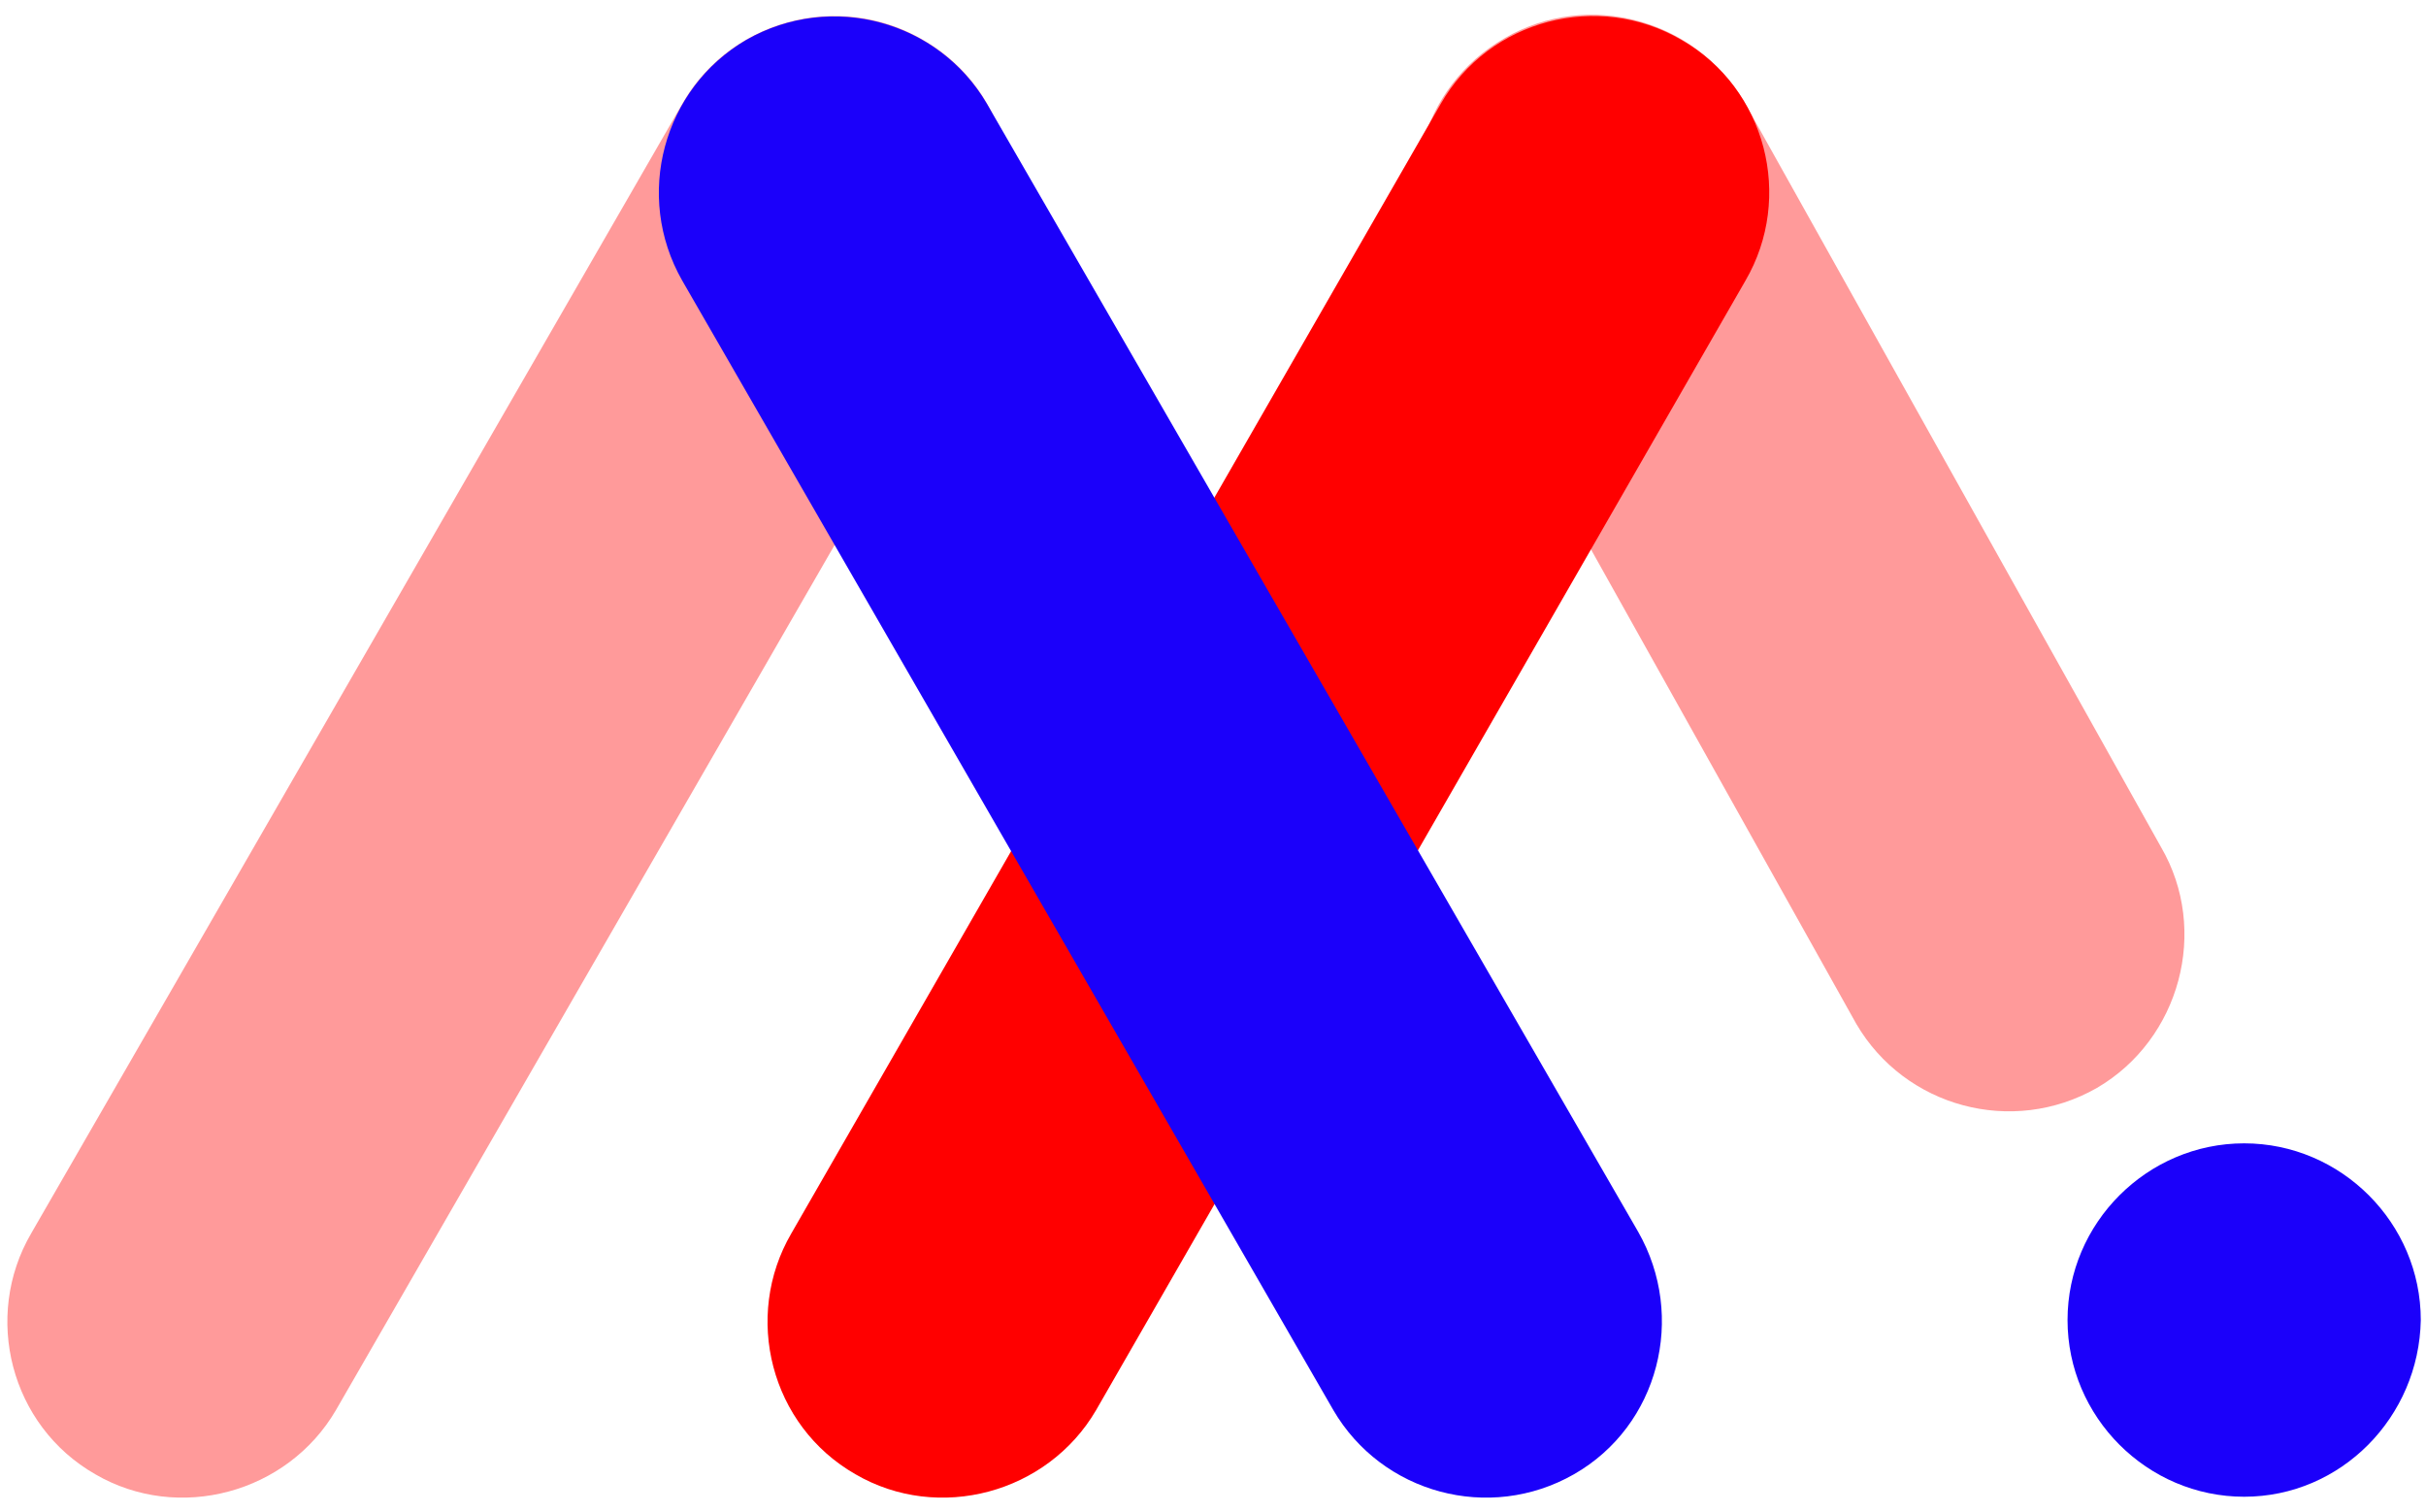
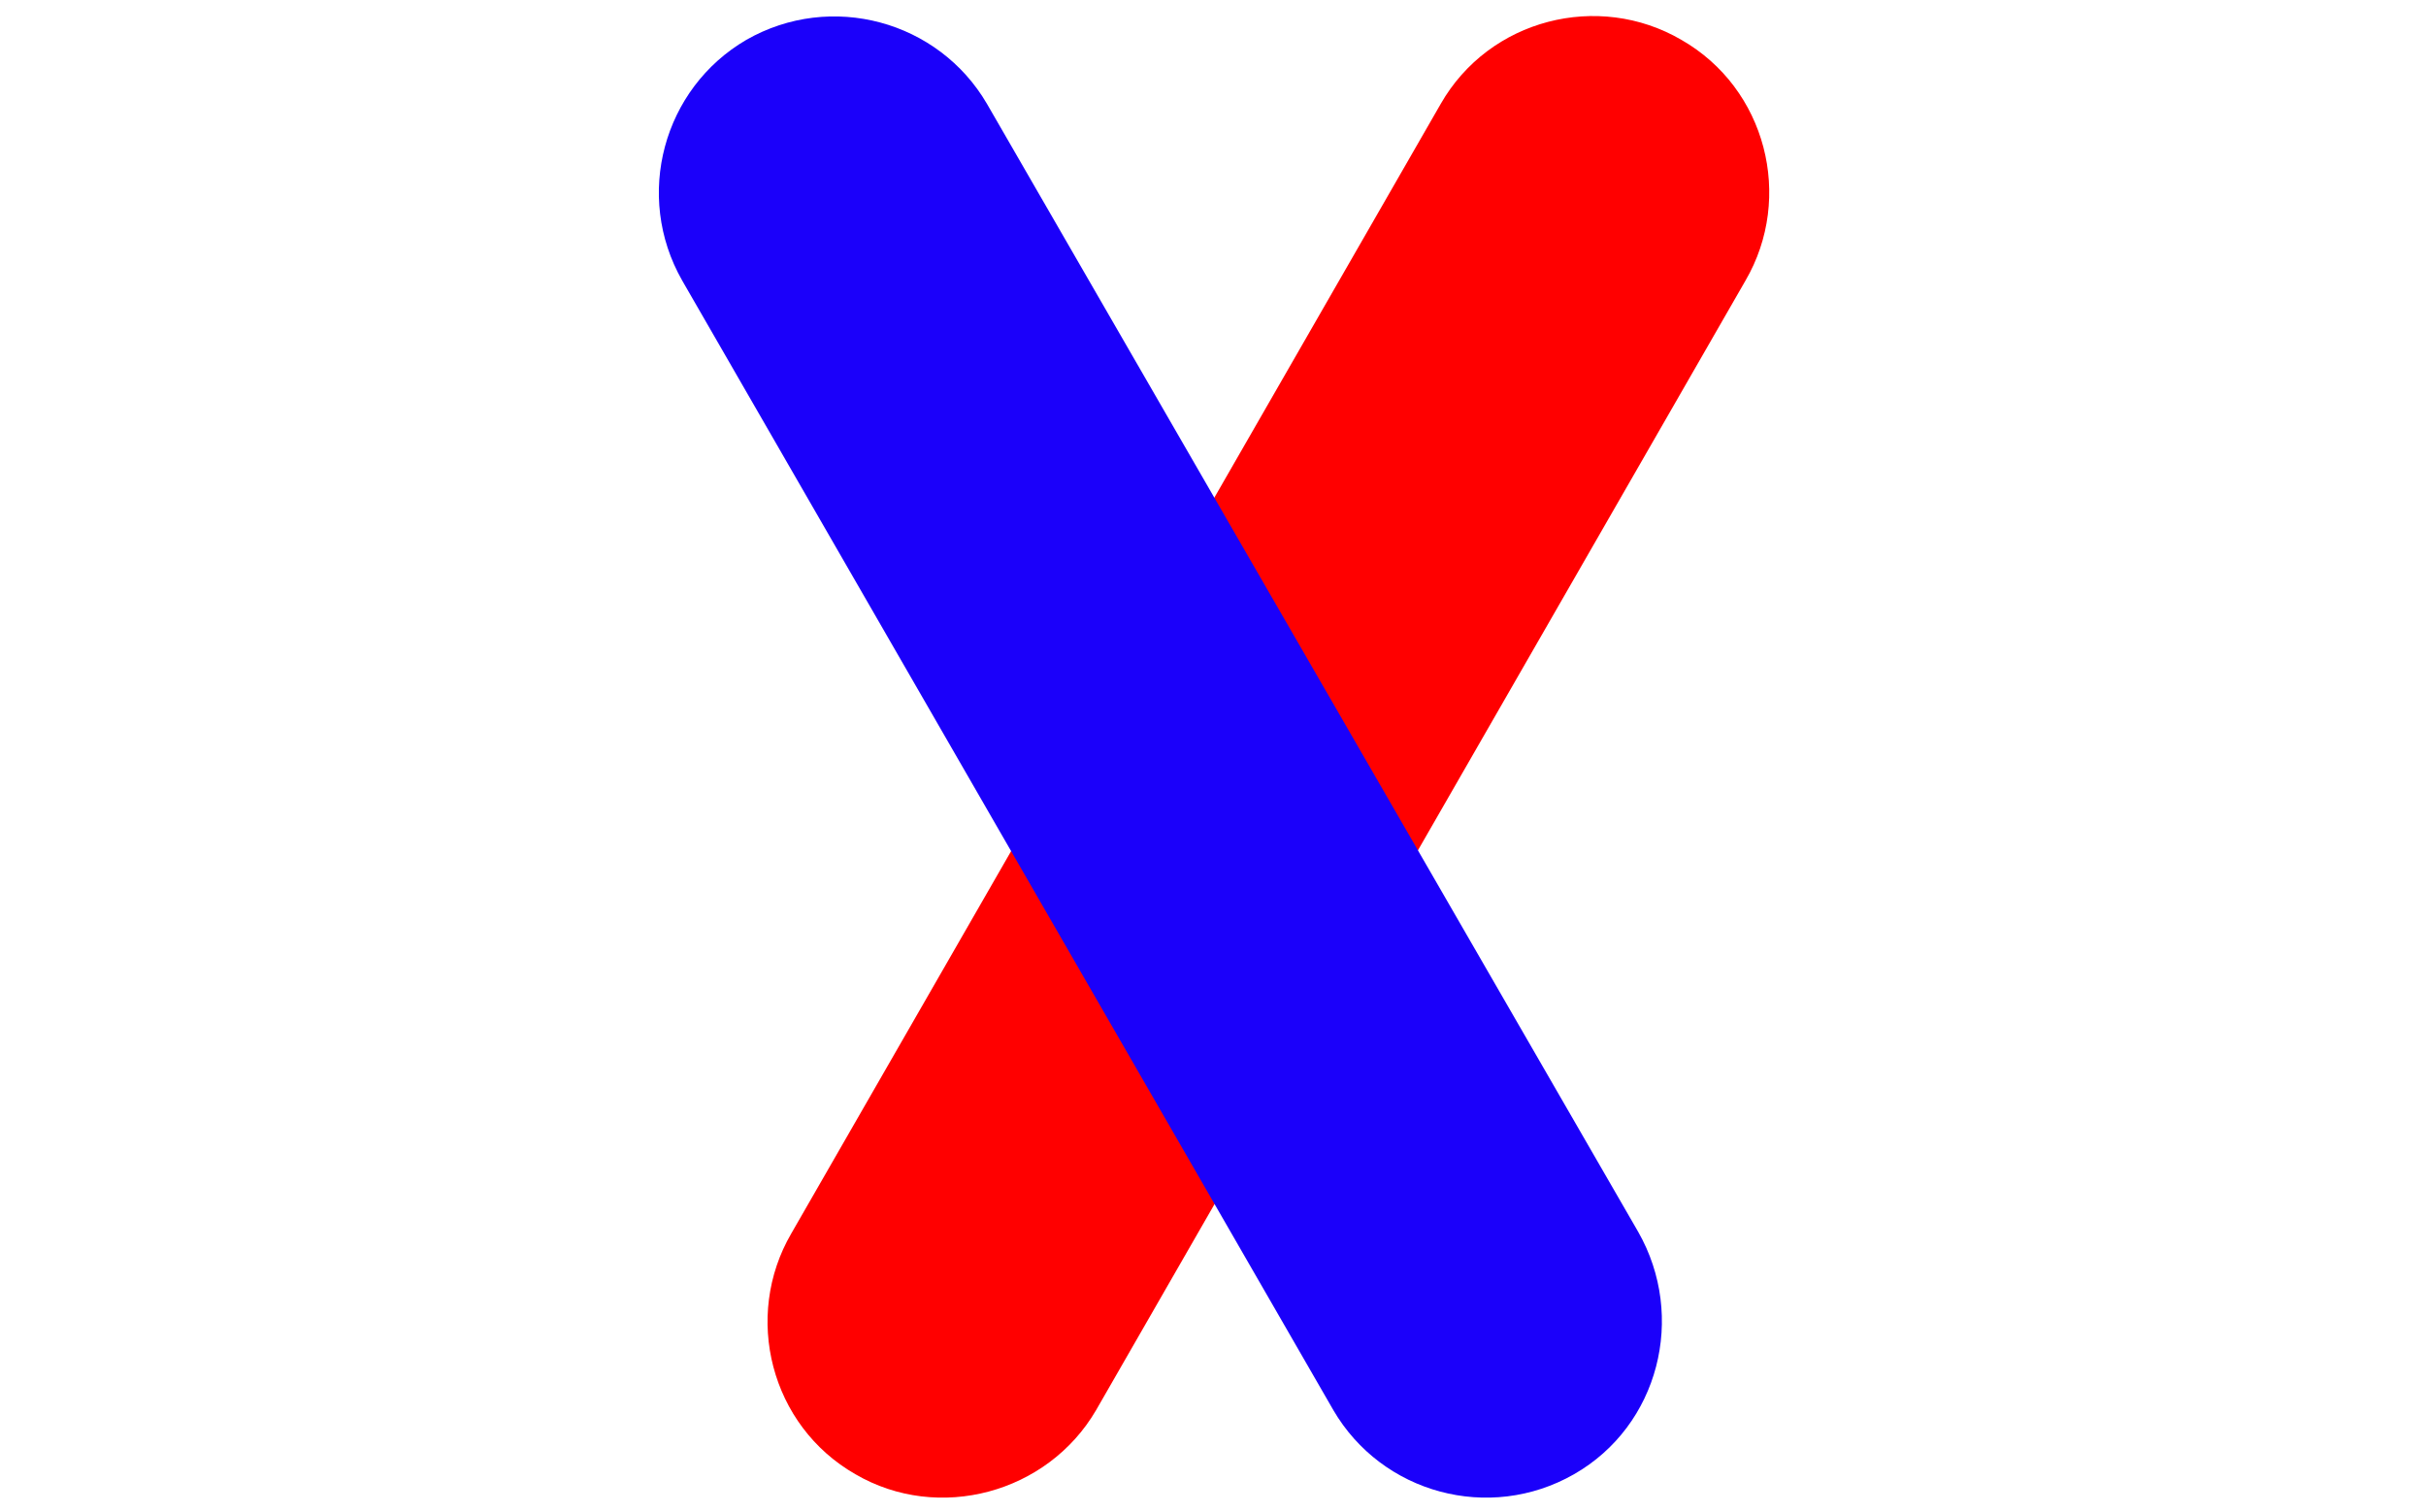
<svg xmlns="http://www.w3.org/2000/svg" width="300" height="187" viewBox="0 0 300 187" fill="none">
-   <path d="M277.513 185.073C265.522 185.073 255.672 175.219 255.672 163.224C255.672 151.228 265.522 141.375 277.513 141.375C289.505 141.375 299.355 151.228 299.355 163.224C299.141 175.219 289.505 185.073 277.513 185.073Z" fill="#1B00FA" />
-   <path d="M259.311 134.521C248.819 140.518 235.542 136.877 229.547 126.595L178.155 34.702C171.945 24.206 175.585 10.711 186.078 4.713C196.356 -1.284 209.846 2.357 215.842 12.853L267.234 104.746C273.23 115.028 269.589 128.523 259.311 134.521Z" fill="#FF9A9A" />
-   <path d="M11.775 182.289C1.283 176.291 -2.143 162.796 3.853 152.514L84.367 12.853C90.362 2.357 103.853 -1.07 114.131 4.928C124.623 10.925 128.05 24.42 122.054 34.702L41.54 174.363C35.544 184.645 22.054 188.286 11.775 182.289Z" fill="#FF9A9A" />
  <path d="M105.779 182.289C95.287 176.291 91.861 162.796 97.856 152.514L178.156 12.853C184.152 2.357 197.642 -1.07 207.921 4.928C218.413 10.925 221.839 24.42 215.844 34.702L135.544 174.363C129.548 184.645 116.058 188.286 105.779 182.289Z" fill="#FF0000" />
  <path d="M194.647 182.289C184.154 188.286 170.878 184.645 164.882 174.363L84.368 34.702C78.373 24.206 82.013 10.925 92.291 4.928C102.784 -1.07 116.06 2.572 122.056 12.853L202.569 152.3C208.565 162.796 205.139 176.291 194.647 182.289Z" fill="#1B00FA" />
</svg>